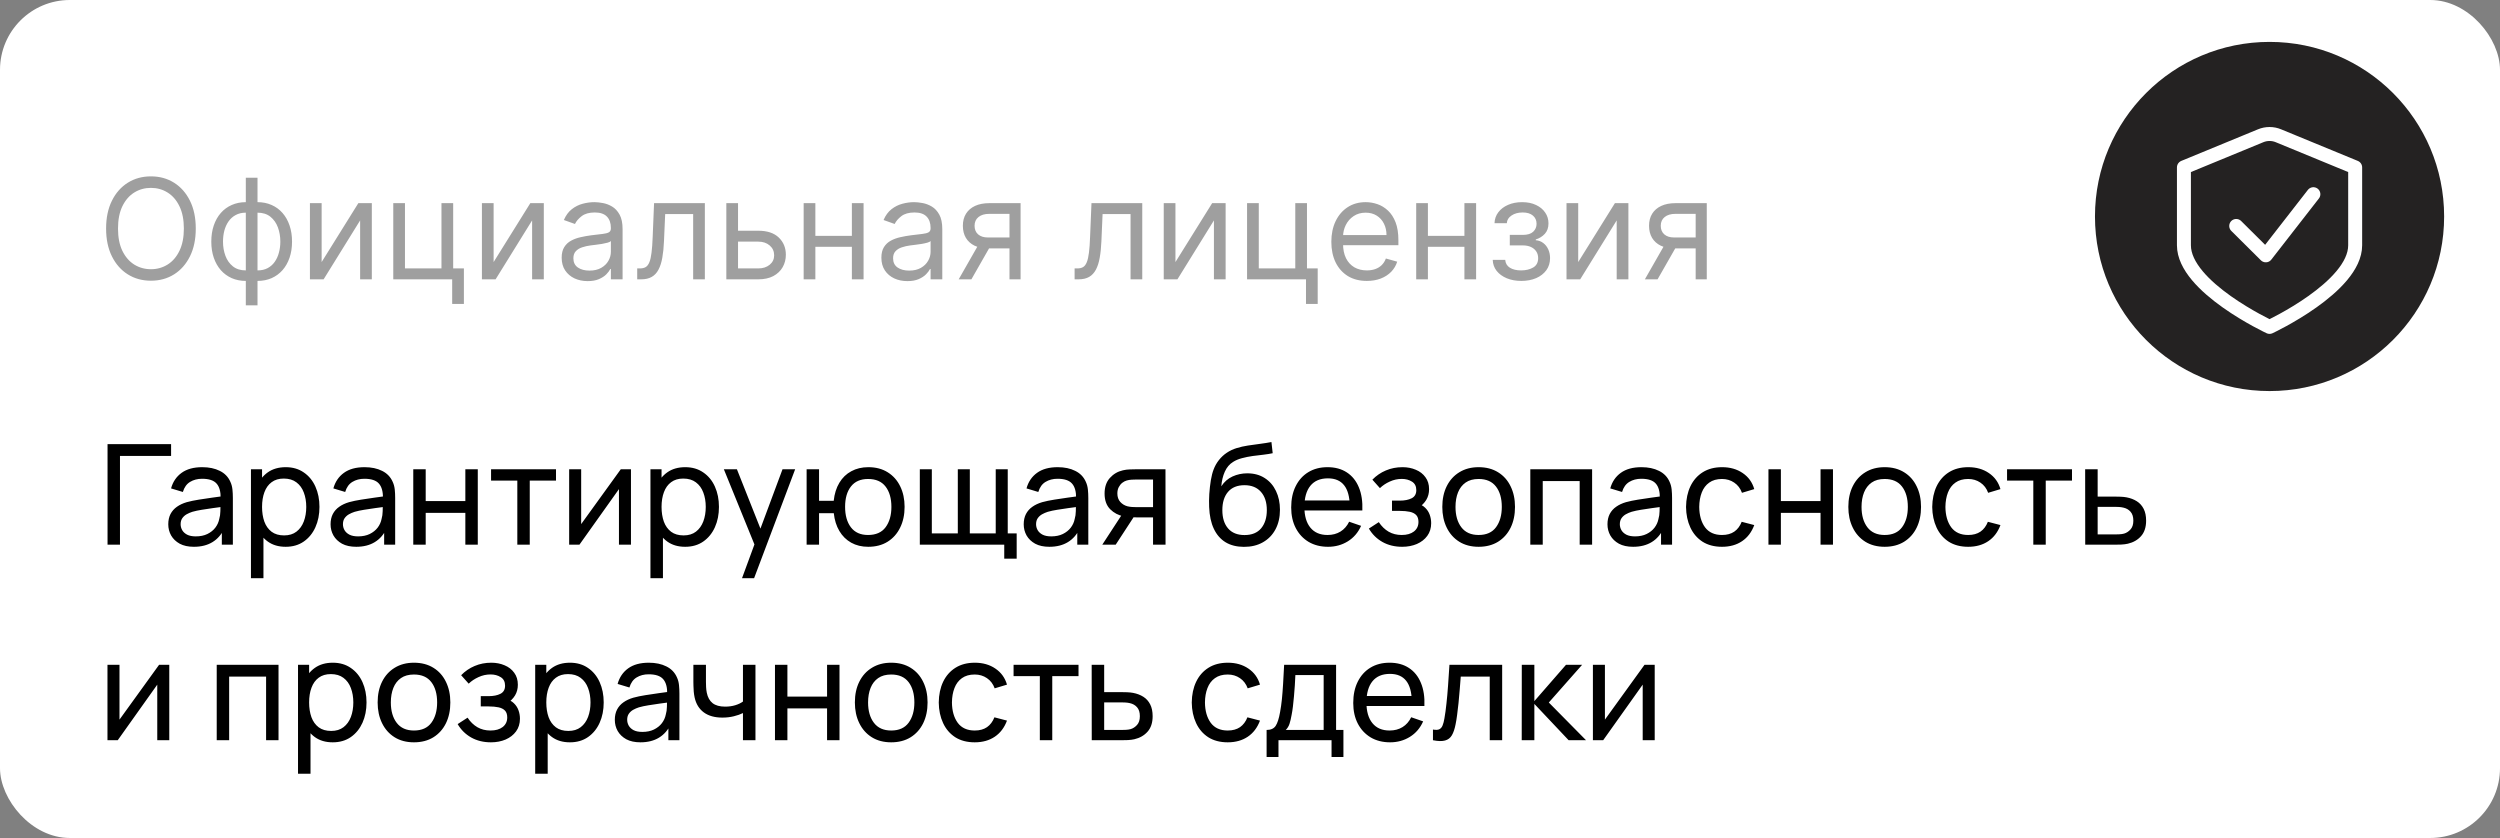
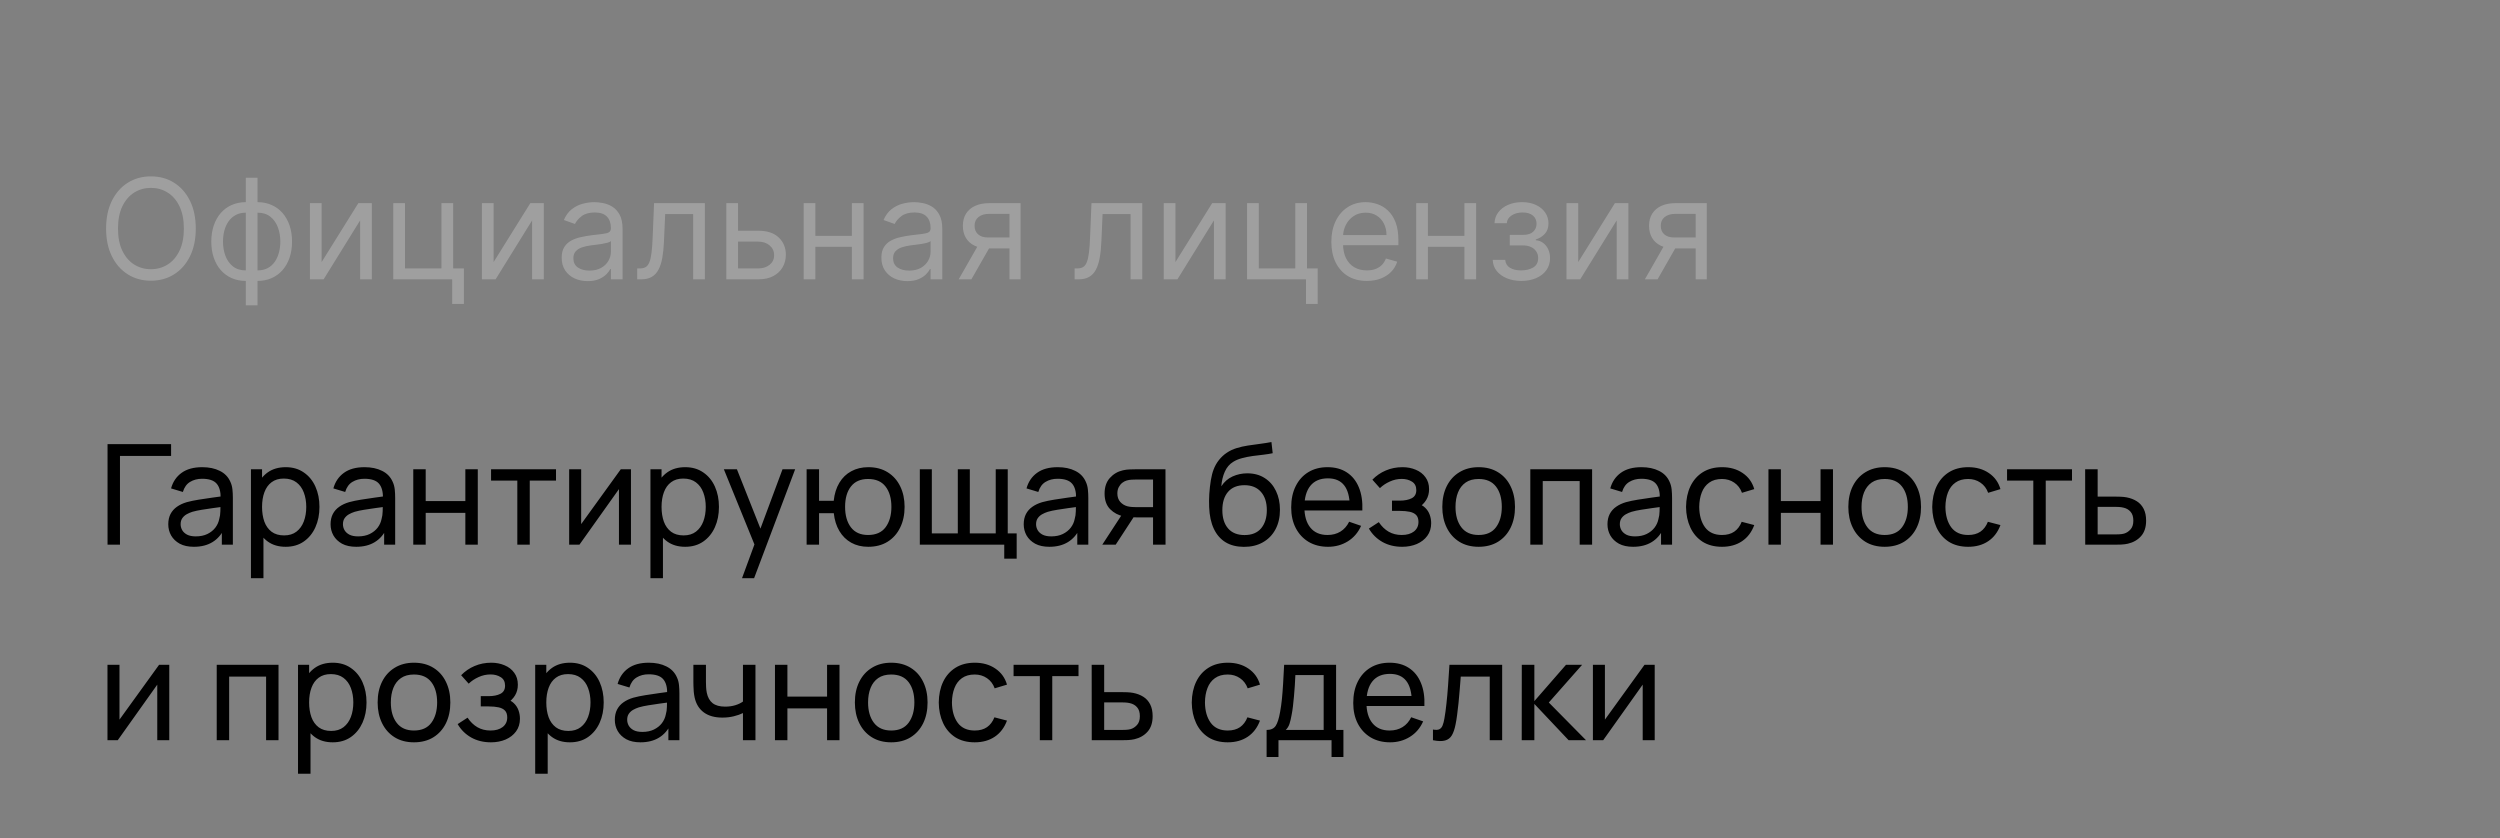
<svg xmlns="http://www.w3.org/2000/svg" width="179" height="60" viewBox="0 0 179 60" fill="none">
  <rect x="0" y="0" width="179" height="60" fill="#808080" stroke="none" />
-   <rect width="179" height="60" rx="5" fill="white" />
  <path d="M14.017 16.364C14.017 17.131 13.879 17.794 13.602 18.352C13.325 18.911 12.945 19.342 12.462 19.645C11.979 19.948 11.427 20.099 10.807 20.099C10.187 20.099 9.635 19.948 9.152 19.645C8.669 19.342 8.289 18.911 8.012 18.352C7.735 17.794 7.597 17.131 7.597 16.364C7.597 15.597 7.735 14.934 8.012 14.375C8.289 13.816 8.669 13.385 9.152 13.082C9.635 12.779 10.187 12.628 10.807 12.628C11.427 12.628 11.979 12.779 12.462 13.082C12.945 13.385 13.325 13.816 13.602 14.375C13.879 14.934 14.017 15.597 14.017 16.364ZM13.165 16.364C13.165 15.734 13.059 15.202 12.849 14.769C12.64 14.336 12.357 14.008 12 13.786C11.645 13.563 11.247 13.452 10.807 13.452C10.367 13.452 9.968 13.563 9.61 13.786C9.255 14.008 8.972 14.336 8.761 14.769C8.553 15.202 8.449 15.734 8.449 16.364C8.449 16.993 8.553 17.525 8.761 17.958C8.972 18.391 9.255 18.719 9.61 18.942C9.968 19.164 10.367 19.276 10.807 19.276C11.247 19.276 11.645 19.164 12 18.942C12.357 18.719 12.64 18.391 12.849 17.958C13.059 17.525 13.165 16.993 13.165 16.364ZM17.6 21.861V12.727H18.438V21.861H17.6ZM17.6 20.114C17.231 20.114 16.895 20.047 16.592 19.915C16.289 19.78 16.028 19.589 15.81 19.343C15.593 19.095 15.425 18.797 15.306 18.452C15.188 18.106 15.129 17.723 15.129 17.301C15.129 16.875 15.188 16.489 15.306 16.143C15.425 15.796 15.593 15.497 15.81 15.249C16.028 15 16.289 14.809 16.592 14.677C16.895 14.542 17.231 14.474 17.6 14.474H17.856V20.114H17.6ZM17.6 19.361H17.742V15.227H17.6C17.321 15.227 17.078 15.284 16.872 15.398C16.666 15.509 16.496 15.662 16.361 15.856C16.228 16.048 16.129 16.268 16.062 16.516C15.999 16.765 15.967 17.026 15.967 17.301C15.967 17.666 16.025 18.004 16.141 18.317C16.257 18.629 16.435 18.881 16.677 19.073C16.918 19.265 17.226 19.361 17.6 19.361ZM18.438 20.114H18.183V14.474H18.438C18.808 14.474 19.144 14.542 19.447 14.677C19.75 14.809 20.01 15 20.228 15.249C20.446 15.497 20.614 15.796 20.732 16.143C20.851 16.489 20.91 16.875 20.91 17.301C20.91 17.723 20.851 18.106 20.732 18.452C20.614 18.797 20.446 19.095 20.228 19.343C20.01 19.589 19.75 19.78 19.447 19.915C19.144 20.047 18.808 20.114 18.438 20.114ZM18.438 19.361C18.72 19.361 18.963 19.306 19.166 19.197C19.372 19.086 19.541 18.935 19.674 18.743C19.809 18.549 19.908 18.329 19.972 18.082C20.039 17.834 20.072 17.573 20.072 17.301C20.072 16.937 20.014 16.597 19.898 16.282C19.782 15.967 19.603 15.713 19.361 15.518C19.12 15.324 18.812 15.227 18.438 15.227H18.296V19.361H18.438ZM23.029 18.764L25.657 14.546H26.623V20H25.785V15.781L23.171 20H22.191V14.546H23.029V18.764ZM32.447 14.546V19.219H33.215V21.761H32.376V20H28.158V14.546H28.996V19.219H31.609V14.546H32.447ZM35.343 18.764L37.971 14.546H38.937V20H38.099V15.781L35.485 20H34.505V14.546H35.343V18.764ZM42.077 20.128C41.732 20.128 41.418 20.063 41.136 19.933C40.855 19.8 40.631 19.609 40.465 19.361C40.299 19.11 40.216 18.807 40.216 18.452C40.216 18.139 40.278 17.886 40.401 17.692C40.524 17.495 40.689 17.341 40.895 17.23C41.101 17.119 41.328 17.036 41.577 16.982C41.828 16.925 42.08 16.88 42.333 16.847C42.664 16.804 42.933 16.772 43.139 16.751C43.347 16.727 43.499 16.688 43.594 16.634C43.691 16.579 43.739 16.484 43.739 16.349V16.321C43.739 15.971 43.643 15.698 43.452 15.504C43.262 15.31 42.974 15.213 42.589 15.213C42.188 15.213 41.875 15.301 41.648 15.476C41.42 15.651 41.261 15.838 41.168 16.037L40.373 15.753C40.515 15.421 40.704 15.163 40.941 14.979C41.18 14.792 41.44 14.662 41.722 14.588C42.006 14.512 42.286 14.474 42.56 14.474C42.735 14.474 42.937 14.496 43.164 14.538C43.394 14.579 43.615 14.663 43.828 14.79C44.043 14.918 44.222 15.111 44.364 15.369C44.506 15.627 44.577 15.973 44.577 16.406V20H43.739V19.261H43.697C43.64 19.38 43.545 19.506 43.413 19.641C43.28 19.776 43.103 19.891 42.883 19.986C42.663 20.081 42.395 20.128 42.077 20.128ZM42.205 19.375C42.536 19.375 42.816 19.31 43.043 19.18C43.273 19.049 43.446 18.881 43.562 18.675C43.68 18.47 43.739 18.253 43.739 18.026V17.259C43.704 17.301 43.626 17.34 43.505 17.376C43.386 17.409 43.249 17.438 43.093 17.465C42.939 17.488 42.789 17.509 42.642 17.528C42.498 17.545 42.38 17.559 42.29 17.571C42.072 17.599 41.869 17.646 41.679 17.709C41.492 17.771 41.341 17.865 41.225 17.99C41.111 18.113 41.054 18.281 41.054 18.494C41.054 18.785 41.162 19.006 41.378 19.155C41.596 19.302 41.871 19.375 42.205 19.375ZM45.624 20V19.219H45.823C45.986 19.219 46.122 19.187 46.231 19.123C46.34 19.057 46.428 18.942 46.494 18.778C46.563 18.613 46.615 18.383 46.65 18.09C46.688 17.794 46.715 17.417 46.732 16.96L46.831 14.546H50.468V20H49.63V15.327H47.627L47.541 17.273C47.523 17.72 47.482 18.114 47.421 18.455C47.362 18.794 47.27 19.078 47.147 19.308C47.027 19.537 46.866 19.71 46.664 19.826C46.463 19.942 46.211 20 45.908 20H45.624ZM52.73 16.52H54.292C54.931 16.52 55.42 16.682 55.759 17.006C56.097 17.331 56.267 17.741 56.267 18.239C56.267 18.565 56.191 18.863 56.039 19.13C55.888 19.395 55.665 19.607 55.372 19.766C55.078 19.922 54.718 20 54.292 20H52.005V14.546H52.843V19.219H54.292C54.624 19.219 54.896 19.131 55.109 18.956C55.322 18.781 55.429 18.556 55.429 18.281C55.429 17.992 55.322 17.757 55.109 17.575C54.896 17.392 54.624 17.301 54.292 17.301H52.73V16.52ZM61.193 16.889V17.671H58.182V16.889H61.193ZM58.38 14.546V20H57.542V14.546H58.38ZM61.832 14.546V20H60.994V14.546H61.832ZM64.968 20.128C64.622 20.128 64.308 20.063 64.027 19.933C63.745 19.8 63.521 19.609 63.356 19.361C63.19 19.11 63.107 18.807 63.107 18.452C63.107 18.139 63.169 17.886 63.292 17.692C63.415 17.495 63.579 17.341 63.785 17.23C63.991 17.119 64.219 17.036 64.467 16.982C64.718 16.925 64.97 16.88 65.224 16.847C65.555 16.804 65.824 16.772 66.03 16.751C66.238 16.727 66.389 16.688 66.484 16.634C66.581 16.579 66.63 16.484 66.63 16.349V16.321C66.63 15.971 66.534 15.698 66.342 15.504C66.153 15.31 65.865 15.213 65.479 15.213C65.079 15.213 64.765 15.301 64.538 15.476C64.311 15.651 64.151 15.838 64.059 16.037L63.263 15.753C63.405 15.421 63.595 15.163 63.831 14.979C64.071 14.792 64.331 14.662 64.613 14.588C64.897 14.512 65.176 14.474 65.451 14.474C65.626 14.474 65.827 14.496 66.055 14.538C66.284 14.579 66.505 14.663 66.719 14.79C66.934 14.918 67.113 15.111 67.255 15.369C67.397 15.627 67.468 15.973 67.468 16.406V20H66.63V19.261H66.587C66.53 19.38 66.436 19.506 66.303 19.641C66.171 19.776 65.994 19.891 65.774 19.986C65.554 20.081 65.285 20.128 64.968 20.128ZM65.096 19.375C65.427 19.375 65.707 19.31 65.934 19.18C66.163 19.049 66.336 18.881 66.452 18.675C66.571 18.47 66.63 18.253 66.63 18.026V17.259C66.594 17.301 66.516 17.34 66.395 17.376C66.277 17.409 66.14 17.438 65.984 17.465C65.83 17.488 65.679 17.509 65.532 17.528C65.388 17.545 65.271 17.559 65.181 17.571C64.963 17.599 64.76 17.646 64.57 17.709C64.383 17.771 64.232 17.865 64.116 17.99C64.002 18.113 63.945 18.281 63.945 18.494C63.945 18.785 64.053 19.006 64.268 19.155C64.486 19.302 64.762 19.375 65.096 19.375ZM72.279 20V15.312H70.83C70.503 15.312 70.246 15.388 70.059 15.54C69.872 15.691 69.779 15.9 69.779 16.165C69.779 16.425 69.863 16.63 70.031 16.779C70.201 16.928 70.434 17.003 70.731 17.003H72.492V17.784H70.731C70.361 17.784 70.043 17.719 69.775 17.589C69.508 17.459 69.302 17.273 69.157 17.031C69.013 16.787 68.941 16.499 68.941 16.165C68.941 15.829 69.016 15.54 69.168 15.298C69.32 15.057 69.536 14.871 69.818 14.741C70.102 14.611 70.439 14.546 70.83 14.546H73.074V20H72.279ZM68.642 20L70.191 17.287H71.1L69.552 20H68.642ZM76.942 20V19.219H77.141C77.305 19.219 77.441 19.187 77.549 19.123C77.658 19.057 77.746 18.942 77.812 18.778C77.881 18.613 77.933 18.383 77.969 18.09C78.007 17.794 78.034 17.417 78.05 16.96L78.15 14.546H81.786V20H80.948V15.327H78.945L78.86 17.273C78.841 17.72 78.801 18.114 78.739 18.455C78.68 18.794 78.589 19.078 78.466 19.308C78.345 19.537 78.184 19.71 77.983 19.826C77.781 19.942 77.529 20 77.226 20H76.942ZM84.162 18.764L86.79 14.546H87.755V20H86.917V15.781L84.304 20H83.324V14.546H84.162V18.764ZM93.58 14.546V19.219H94.347V21.761H93.509V20H89.29V14.546H90.129V19.219H92.742V14.546H93.58ZM97.867 20.114C97.341 20.114 96.888 19.998 96.506 19.766C96.128 19.531 95.835 19.204 95.629 18.785C95.426 18.364 95.324 17.874 95.324 17.315C95.324 16.757 95.426 16.264 95.629 15.838C95.835 15.41 96.122 15.076 96.489 14.837C96.858 14.595 97.289 14.474 97.781 14.474C98.065 14.474 98.346 14.522 98.623 14.617C98.9 14.711 99.152 14.865 99.379 15.078C99.606 15.289 99.788 15.568 99.923 15.916C100.058 16.264 100.125 16.693 100.125 17.202V17.557H95.921V16.832H99.273C99.273 16.525 99.211 16.25 99.088 16.009C98.967 15.767 98.794 15.576 98.57 15.437C98.347 15.297 98.084 15.227 97.781 15.227C97.447 15.227 97.159 15.31 96.915 15.476C96.673 15.639 96.487 15.852 96.357 16.115C96.227 16.378 96.162 16.66 96.162 16.96V17.443C96.162 17.855 96.233 18.204 96.375 18.491C96.519 18.775 96.719 18.991 96.975 19.141C97.231 19.287 97.528 19.361 97.867 19.361C98.087 19.361 98.285 19.33 98.463 19.268C98.643 19.204 98.798 19.11 98.928 18.984C99.058 18.857 99.159 18.698 99.23 18.509L100.04 18.736C99.954 19.01 99.811 19.252 99.61 19.46C99.409 19.666 99.16 19.827 98.864 19.943C98.568 20.057 98.236 20.114 97.867 20.114ZM105.05 16.889V17.671H102.039V16.889H105.05ZM102.238 14.546V20H101.4V14.546H102.238ZM105.69 14.546V20H104.852V14.546H105.69ZM106.879 18.608H107.774C107.793 18.854 107.904 19.041 108.108 19.169C108.314 19.297 108.581 19.361 108.911 19.361C109.247 19.361 109.534 19.292 109.773 19.155C110.013 19.015 110.132 18.79 110.132 18.48C110.132 18.298 110.087 18.139 109.997 18.004C109.907 17.867 109.781 17.76 109.617 17.685C109.454 17.609 109.261 17.571 109.038 17.571H108.101V16.818H109.038C109.372 16.818 109.618 16.742 109.777 16.591C109.938 16.439 110.018 16.25 110.018 16.023C110.018 15.779 109.932 15.584 109.759 15.437C109.586 15.288 109.341 15.213 109.024 15.213C108.705 15.213 108.438 15.285 108.225 15.43C108.012 15.572 107.9 15.755 107.888 15.98H107.007C107.017 15.687 107.107 15.427 107.277 15.202C107.447 14.975 107.679 14.798 107.973 14.67C108.267 14.54 108.603 14.474 108.982 14.474C109.365 14.474 109.698 14.542 109.979 14.677C110.263 14.809 110.482 14.991 110.636 15.22C110.793 15.447 110.871 15.706 110.871 15.994C110.871 16.302 110.784 16.551 110.612 16.74C110.439 16.93 110.222 17.064 109.962 17.145V17.202C110.168 17.216 110.346 17.282 110.498 17.401C110.652 17.517 110.771 17.669 110.857 17.859C110.942 18.046 110.984 18.253 110.984 18.48C110.984 18.812 110.896 19.1 110.718 19.347C110.54 19.59 110.297 19.78 109.987 19.915C109.676 20.047 109.322 20.114 108.925 20.114C108.539 20.114 108.193 20.051 107.888 19.925C107.582 19.798 107.34 19.621 107.16 19.396C106.982 19.169 106.889 18.906 106.879 18.608ZM113 18.764L115.627 14.546H116.593V20H115.755V15.781L113.142 20H112.162V14.546H113V18.764ZM121.41 20V15.312H119.961C119.634 15.312 119.377 15.388 119.19 15.54C119.003 15.691 118.91 15.9 118.91 16.165C118.91 16.425 118.994 16.63 119.162 16.779C119.332 16.928 119.565 17.003 119.861 17.003H121.623V17.784H119.861C119.492 17.784 119.174 17.719 118.906 17.589C118.639 17.459 118.433 17.273 118.288 17.031C118.144 16.787 118.072 16.499 118.072 16.165C118.072 15.829 118.147 15.54 118.299 15.298C118.45 15.057 118.667 14.871 118.949 14.741C119.233 14.611 119.57 14.546 119.961 14.546H122.205V20H121.41ZM117.773 20L119.322 17.287H120.231L118.682 20H117.773Z" fill="#9F9F9F" />
  <path d="M7.7 39V31.8H12.25V32.645H8.59V39H7.7ZM13.883 39.15C13.48 39.15 13.142 39.077 12.868 38.93C12.598 38.78 12.393 38.583 12.253 38.34C12.117 38.097 12.048 37.83 12.048 37.54C12.048 37.257 12.102 37.012 12.208 36.805C12.318 36.595 12.472 36.422 12.668 36.285C12.865 36.145 13.1 36.035 13.373 35.955C13.63 35.885 13.917 35.825 14.233 35.775C14.553 35.722 14.877 35.673 15.203 35.63C15.53 35.587 15.835 35.545 16.118 35.505L15.798 35.69C15.808 35.21 15.712 34.855 15.508 34.625C15.308 34.395 14.962 34.28 14.468 34.28C14.142 34.28 13.855 34.355 13.608 34.505C13.365 34.652 13.193 34.892 13.093 35.225L12.248 34.97C12.378 34.497 12.63 34.125 13.003 33.855C13.377 33.585 13.868 33.45 14.478 33.45C14.968 33.45 15.388 33.538 15.738 33.715C16.092 33.888 16.345 34.152 16.498 34.505C16.575 34.672 16.623 34.853 16.643 35.05C16.663 35.243 16.673 35.447 16.673 35.66V39H15.883V37.705L16.068 37.825C15.865 38.262 15.58 38.592 15.213 38.815C14.85 39.038 14.407 39.15 13.883 39.15ZM14.018 38.405C14.338 38.405 14.615 38.348 14.848 38.235C15.085 38.118 15.275 37.967 15.418 37.78C15.562 37.59 15.655 37.383 15.698 37.16C15.748 36.993 15.775 36.808 15.778 36.605C15.785 36.398 15.788 36.24 15.788 36.13L16.098 36.265C15.808 36.305 15.523 36.343 15.243 36.38C14.963 36.417 14.698 36.457 14.448 36.5C14.198 36.54 13.973 36.588 13.773 36.645C13.627 36.692 13.488 36.752 13.358 36.825C13.232 36.898 13.128 36.993 13.048 37.11C12.972 37.223 12.933 37.365 12.933 37.535C12.933 37.682 12.97 37.822 13.043 37.955C13.12 38.088 13.237 38.197 13.393 38.28C13.553 38.363 13.762 38.405 14.018 38.405ZM20.453 39.15C19.947 39.15 19.52 39.025 19.173 38.775C18.827 38.522 18.563 38.18 18.383 37.75C18.207 37.317 18.118 36.832 18.118 36.295C18.118 35.752 18.207 35.265 18.383 34.835C18.563 34.405 18.827 34.067 19.173 33.82C19.523 33.573 19.952 33.45 20.458 33.45C20.958 33.45 21.388 33.575 21.748 33.825C22.112 34.072 22.39 34.41 22.583 34.84C22.777 35.27 22.873 35.755 22.873 36.295C22.873 36.835 22.777 37.32 22.583 37.75C22.39 38.18 22.112 38.522 21.748 38.775C21.388 39.025 20.957 39.15 20.453 39.15ZM17.968 41.4V33.6H18.763V37.575H18.863V41.4H17.968ZM20.343 38.335C20.7 38.335 20.995 38.245 21.228 38.065C21.462 37.885 21.637 37.642 21.753 37.335C21.87 37.025 21.928 36.678 21.928 36.295C21.928 35.915 21.87 35.572 21.753 35.265C21.64 34.958 21.463 34.715 21.223 34.535C20.987 34.355 20.685 34.265 20.318 34.265C19.968 34.265 19.678 34.352 19.448 34.525C19.218 34.695 19.047 34.933 18.933 35.24C18.82 35.543 18.763 35.895 18.763 36.295C18.763 36.688 18.818 37.04 18.928 37.35C19.042 37.657 19.215 37.898 19.448 38.075C19.682 38.248 19.98 38.335 20.343 38.335ZM25.505 39.15C25.101 39.15 24.763 39.077 24.489 38.93C24.22 38.78 24.015 38.583 23.875 38.34C23.738 38.097 23.669 37.83 23.669 37.54C23.669 37.257 23.723 37.012 23.829 36.805C23.939 36.595 24.093 36.422 24.29 36.285C24.486 36.145 24.721 36.035 24.994 35.955C25.251 35.885 25.538 35.825 25.855 35.775C26.174 35.722 26.498 35.673 26.825 35.63C27.151 35.587 27.456 35.545 27.739 35.505L27.419 35.69C27.43 35.21 27.333 34.855 27.13 34.625C26.93 34.395 26.583 34.28 26.09 34.28C25.763 34.28 25.476 34.355 25.23 34.505C24.986 34.652 24.814 34.892 24.715 35.225L23.869 34.97C24 34.497 24.251 34.125 24.625 33.855C24.998 33.585 25.489 33.45 26.099 33.45C26.59 33.45 27.009 33.538 27.36 33.715C27.713 33.888 27.966 34.152 28.119 34.505C28.196 34.672 28.244 34.853 28.265 35.05C28.285 35.243 28.294 35.447 28.294 35.66V39H27.505V37.705L27.689 37.825C27.486 38.262 27.201 38.592 26.834 38.815C26.471 39.038 26.028 39.15 25.505 39.15ZM25.64 38.405C25.959 38.405 26.236 38.348 26.47 38.235C26.706 38.118 26.896 37.967 27.04 37.78C27.183 37.59 27.276 37.383 27.32 37.16C27.369 36.993 27.396 36.808 27.399 36.605C27.406 36.398 27.41 36.24 27.41 36.13L27.72 36.265C27.43 36.305 27.145 36.343 26.864 36.38C26.584 36.417 26.32 36.457 26.07 36.5C25.82 36.54 25.595 36.588 25.395 36.645C25.248 36.692 25.11 36.752 24.98 36.825C24.853 36.898 24.75 36.993 24.669 37.11C24.593 37.223 24.555 37.365 24.555 37.535C24.555 37.682 24.591 37.822 24.665 37.955C24.741 38.088 24.858 38.197 25.015 38.28C25.174 38.363 25.383 38.405 25.64 38.405ZM29.59 39V33.6H30.48V35.875H33.319V33.6H34.209V39H33.319V36.72H30.48V39H29.59ZM37.04 39V34.41H35.16V33.6H39.81V34.41H37.93V39H37.04ZM45.177 33.6V39H44.317V35.02L41.487 39H40.752V33.6H41.612V37.525L44.447 33.6H45.177ZM49.057 39.15C48.55 39.15 48.124 39.025 47.777 38.775C47.43 38.522 47.167 38.18 46.987 37.75C46.81 37.317 46.722 36.832 46.722 36.295C46.722 35.752 46.81 35.265 46.987 34.835C47.167 34.405 47.43 34.067 47.777 33.82C48.127 33.573 48.555 33.45 49.062 33.45C49.562 33.45 49.992 33.575 50.352 33.825C50.715 34.072 50.994 34.41 51.187 34.84C51.38 35.27 51.477 35.755 51.477 36.295C51.477 36.835 51.38 37.32 51.187 37.75C50.994 38.18 50.715 38.522 50.352 38.775C49.992 39.025 49.56 39.15 49.057 39.15ZM46.572 41.4V33.6H47.367V37.575H47.467V41.4H46.572ZM48.947 38.335C49.304 38.335 49.599 38.245 49.832 38.065C50.065 37.885 50.24 37.642 50.357 37.335C50.474 37.025 50.532 36.678 50.532 36.295C50.532 35.915 50.474 35.572 50.357 35.265C50.244 34.958 50.067 34.715 49.827 34.535C49.59 34.355 49.289 34.265 48.922 34.265C48.572 34.265 48.282 34.352 48.052 34.525C47.822 34.695 47.65 34.933 47.537 35.24C47.424 35.543 47.367 35.895 47.367 36.295C47.367 36.688 47.422 37.04 47.532 37.35C47.645 37.657 47.819 37.898 48.052 38.075C48.285 38.248 48.584 38.335 48.947 38.335ZM53.128 41.4L54.173 38.56L54.188 39.4L51.828 33.6H52.763L54.613 38.265H54.293L56.028 33.6H56.933L53.993 41.4H53.128ZM62.164 39.15C61.704 39.15 61.297 39.052 60.944 38.855C60.594 38.658 60.312 38.38 60.099 38.02C59.885 37.66 59.752 37.235 59.699 36.745H58.644V39H57.754V33.6H58.644V35.855H59.694C59.747 35.355 59.882 34.925 60.099 34.565C60.315 34.205 60.6 33.93 60.954 33.74C61.307 33.547 61.714 33.45 62.174 33.45C62.71 33.45 63.172 33.572 63.559 33.815C63.949 34.058 64.247 34.393 64.454 34.82C64.664 35.247 64.769 35.737 64.769 36.29C64.769 36.853 64.662 37.35 64.449 37.78C64.239 38.21 63.939 38.547 63.549 38.79C63.162 39.03 62.7 39.15 62.164 39.15ZM62.149 38.305C62.715 38.305 63.135 38.12 63.409 37.75C63.685 37.377 63.824 36.892 63.824 36.295C63.824 35.682 63.684 35.195 63.404 34.835C63.127 34.475 62.71 34.295 62.154 34.295C61.617 34.295 61.209 34.473 60.929 34.83C60.649 35.187 60.509 35.673 60.509 36.29C60.509 36.9 60.647 37.388 60.924 37.755C61.204 38.122 61.612 38.305 62.149 38.305ZM71.904 40V39H65.859V33.6H66.719V38.19H68.579V33.6H69.439V38.19H71.294V33.6H72.154V38.19H72.794V40H71.904ZM75.133 39.15C74.73 39.15 74.392 39.077 74.118 38.93C73.848 38.78 73.643 38.583 73.503 38.34C73.367 38.097 73.298 37.83 73.298 37.54C73.298 37.257 73.352 37.012 73.458 36.805C73.568 36.595 73.722 36.422 73.918 36.285C74.115 36.145 74.35 36.035 74.623 35.955C74.88 35.885 75.167 35.825 75.483 35.775C75.803 35.722 76.127 35.673 76.453 35.63C76.78 35.587 77.085 35.545 77.368 35.505L77.048 35.69C77.058 35.21 76.962 34.855 76.758 34.625C76.558 34.395 76.212 34.28 75.718 34.28C75.392 34.28 75.105 34.355 74.858 34.505C74.615 34.652 74.443 34.892 74.343 35.225L73.498 34.97C73.628 34.497 73.88 34.125 74.253 33.855C74.627 33.585 75.118 33.45 75.728 33.45C76.218 33.45 76.638 33.538 76.988 33.715C77.342 33.888 77.595 34.152 77.748 34.505C77.825 34.672 77.873 34.853 77.893 35.05C77.913 35.243 77.923 35.447 77.923 35.66V39H77.133V37.705L77.318 37.825C77.115 38.262 76.83 38.592 76.463 38.815C76.1 39.038 75.657 39.15 75.133 39.15ZM75.268 38.405C75.588 38.405 75.865 38.348 76.098 38.235C76.335 38.118 76.525 37.967 76.668 37.78C76.812 37.59 76.905 37.383 76.948 37.16C76.998 36.993 77.025 36.808 77.028 36.605C77.035 36.398 77.038 36.24 77.038 36.13L77.348 36.265C77.058 36.305 76.773 36.343 76.493 36.38C76.213 36.417 75.948 36.457 75.698 36.5C75.448 36.54 75.223 36.588 75.023 36.645C74.877 36.692 74.738 36.752 74.608 36.825C74.482 36.898 74.378 36.993 74.298 37.11C74.222 37.223 74.183 37.365 74.183 37.535C74.183 37.682 74.22 37.822 74.293 37.955C74.37 38.088 74.487 38.197 74.643 38.28C74.803 38.363 75.012 38.405 75.268 38.405ZM82.558 39V37.045H81.393C81.257 37.045 81.105 37.04 80.938 37.03C80.775 37.017 80.622 36.998 80.478 36.975C80.088 36.902 79.758 36.73 79.488 36.46C79.222 36.19 79.088 35.817 79.088 35.34C79.088 34.877 79.213 34.505 79.463 34.225C79.717 33.942 80.028 33.758 80.398 33.675C80.565 33.635 80.733 33.613 80.903 33.61C81.077 33.603 81.223 33.6 81.343 33.6H83.448L83.453 39H82.558ZM78.923 39L80.358 36.8H81.318L79.883 39H78.923ZM81.328 36.31H82.558V34.335H81.328C81.252 34.335 81.15 34.338 81.023 34.345C80.9 34.352 80.782 34.372 80.668 34.405C80.562 34.435 80.457 34.49 80.353 34.57C80.253 34.65 80.17 34.753 80.103 34.88C80.037 35.007 80.003 35.157 80.003 35.33C80.003 35.58 80.073 35.783 80.213 35.94C80.353 36.093 80.523 36.197 80.723 36.25C80.833 36.277 80.942 36.293 81.048 36.3C81.158 36.307 81.252 36.31 81.328 36.31ZM89.055 39.155C88.545 39.152 88.11 39.042 87.75 38.825C87.39 38.605 87.11 38.283 86.91 37.86C86.71 37.437 86.599 36.918 86.575 36.305C86.562 36.022 86.565 35.71 86.585 35.37C86.609 35.03 86.645 34.703 86.695 34.39C86.749 34.077 86.815 33.818 86.895 33.615C86.985 33.372 87.112 33.147 87.275 32.94C87.442 32.73 87.629 32.557 87.835 32.42C88.045 32.277 88.28 32.165 88.54 32.085C88.8 32.005 89.072 31.943 89.355 31.9C89.642 31.853 89.928 31.813 90.215 31.78C90.502 31.743 90.775 31.7 91.035 31.65L91.125 32.45C90.942 32.49 90.725 32.525 90.475 32.555C90.225 32.582 89.965 32.613 89.695 32.65C89.428 32.687 89.172 32.738 88.925 32.805C88.682 32.868 88.472 32.957 88.295 33.07C88.035 33.227 87.835 33.462 87.695 33.775C87.558 34.085 87.475 34.433 87.445 34.82C87.652 34.5 87.92 34.265 88.25 34.115C88.58 33.965 88.932 33.89 89.305 33.89C89.788 33.89 90.205 34.003 90.555 34.23C90.905 34.453 91.174 34.762 91.36 35.155C91.55 35.548 91.645 35.997 91.645 36.5C91.645 37.033 91.538 37.5 91.325 37.9C91.112 38.3 90.81 38.61 90.42 38.83C90.034 39.05 89.579 39.158 89.055 39.155ZM89.11 38.31C89.633 38.31 90.03 38.148 90.3 37.825C90.57 37.498 90.705 37.065 90.705 36.525C90.705 35.972 90.565 35.537 90.285 35.22C90.005 34.9 89.612 34.74 89.105 34.74C88.592 34.74 88.198 34.9 87.925 35.22C87.655 35.537 87.52 35.972 87.52 36.525C87.52 37.082 87.657 37.518 87.93 37.835C88.204 38.152 88.597 38.31 89.11 38.31ZM95.089 39.15C94.559 39.15 94.096 39.033 93.699 38.8C93.305 38.563 92.999 38.235 92.779 37.815C92.559 37.392 92.449 36.898 92.449 36.335C92.449 35.745 92.557 35.235 92.774 34.805C92.99 34.372 93.292 34.038 93.679 33.805C94.069 33.568 94.525 33.45 95.049 33.45C95.592 33.45 96.054 33.575 96.434 33.825C96.817 34.075 97.104 34.432 97.294 34.895C97.487 35.358 97.57 35.91 97.544 36.55H96.644V36.23C96.634 35.567 96.499 35.072 96.239 34.745C95.979 34.415 95.592 34.25 95.079 34.25C94.529 34.25 94.111 34.427 93.824 34.78C93.537 35.133 93.394 35.64 93.394 36.3C93.394 36.937 93.537 37.43 93.824 37.78C94.111 38.13 94.519 38.305 95.049 38.305C95.406 38.305 95.716 38.223 95.979 38.06C96.242 37.897 96.449 37.662 96.599 37.355L97.454 37.65C97.244 38.127 96.927 38.497 96.504 38.76C96.084 39.02 95.612 39.15 95.089 39.15ZM93.094 36.55V35.835H97.084V36.55H93.094ZM100.397 39.15C99.863 39.15 99.392 39.035 98.982 38.805C98.572 38.572 98.248 38.252 98.012 37.845L98.722 37.385C98.918 37.682 99.153 37.91 99.427 38.07C99.7 38.227 100.012 38.305 100.362 38.305C100.728 38.305 101.02 38.222 101.237 38.055C101.453 37.885 101.562 37.657 101.562 37.37C101.562 37.157 101.508 36.993 101.402 36.88C101.295 36.767 101.142 36.688 100.942 36.645C100.742 36.602 100.503 36.58 100.227 36.58H99.667V35.845H100.222C100.572 35.845 100.857 35.788 101.077 35.675C101.297 35.562 101.407 35.368 101.407 35.095C101.407 34.815 101.303 34.612 101.097 34.485C100.893 34.355 100.65 34.29 100.367 34.29C100.067 34.29 99.78 34.353 99.507 34.48C99.233 34.603 98.998 34.76 98.802 34.95L98.262 34.345C98.542 34.058 98.863 33.838 99.227 33.685C99.593 33.528 99.992 33.45 100.422 33.45C100.768 33.45 101.085 33.512 101.372 33.635C101.662 33.755 101.892 33.933 102.062 34.17C102.235 34.403 102.322 34.688 102.322 35.025C102.322 35.312 102.255 35.567 102.122 35.79C101.988 36.013 101.792 36.208 101.532 36.375L101.497 36.06C101.717 36.113 101.898 36.212 102.042 36.355C102.188 36.495 102.297 36.662 102.367 36.855C102.437 37.048 102.472 37.25 102.472 37.46C102.472 37.813 102.378 38.117 102.192 38.37C102.008 38.62 101.76 38.813 101.447 38.95C101.133 39.083 100.783 39.15 100.397 39.15ZM105.869 39.15C105.332 39.15 104.869 39.028 104.479 38.785C104.092 38.542 103.794 38.205 103.584 37.775C103.374 37.345 103.269 36.852 103.269 36.295C103.269 35.728 103.376 35.232 103.589 34.805C103.802 34.378 104.104 34.047 104.494 33.81C104.884 33.57 105.342 33.45 105.869 33.45C106.409 33.45 106.874 33.572 107.264 33.815C107.654 34.055 107.952 34.39 108.159 34.82C108.369 35.247 108.474 35.738 108.474 36.295C108.474 36.858 108.369 37.355 108.159 37.785C107.949 38.212 107.649 38.547 107.259 38.79C106.869 39.03 106.406 39.15 105.869 39.15ZM105.869 38.305C106.429 38.305 106.846 38.118 107.119 37.745C107.392 37.372 107.529 36.888 107.529 36.295C107.529 35.685 107.391 35.2 107.114 34.84C106.837 34.477 106.422 34.295 105.869 34.295C105.492 34.295 105.182 34.38 104.939 34.55C104.696 34.72 104.514 34.955 104.394 35.255C104.274 35.555 104.214 35.902 104.214 36.295C104.214 36.902 104.354 37.388 104.634 37.755C104.914 38.122 105.326 38.305 105.869 38.305ZM109.57 39V33.6H113.995V39H113.105V34.445H110.46V39H109.57ZM116.93 39.15C116.527 39.15 116.189 39.077 115.915 38.93C115.645 38.78 115.44 38.583 115.3 38.34C115.164 38.097 115.095 37.83 115.095 37.54C115.095 37.257 115.149 37.012 115.255 36.805C115.365 36.595 115.519 36.422 115.715 36.285C115.912 36.145 116.147 36.035 116.42 35.955C116.677 35.885 116.964 35.825 117.28 35.775C117.6 35.722 117.924 35.673 118.25 35.63C118.577 35.587 118.882 35.545 119.165 35.505L118.845 35.69C118.855 35.21 118.759 34.855 118.555 34.625C118.355 34.395 118.009 34.28 117.515 34.28C117.189 34.28 116.902 34.355 116.655 34.505C116.412 34.652 116.24 34.892 116.14 35.225L115.295 34.97C115.425 34.497 115.677 34.125 116.05 33.855C116.424 33.585 116.915 33.45 117.525 33.45C118.015 33.45 118.435 33.538 118.785 33.715C119.139 33.888 119.392 34.152 119.545 34.505C119.622 34.672 119.67 34.853 119.69 35.05C119.71 35.243 119.72 35.447 119.72 35.66V39H118.93V37.705L119.115 37.825C118.912 38.262 118.627 38.592 118.26 38.815C117.897 39.038 117.454 39.15 116.93 39.15ZM117.065 38.405C117.385 38.405 117.662 38.348 117.895 38.235C118.132 38.118 118.322 37.967 118.465 37.78C118.609 37.59 118.702 37.383 118.745 37.16C118.795 36.993 118.822 36.808 118.825 36.605C118.832 36.398 118.835 36.24 118.835 36.13L119.145 36.265C118.855 36.305 118.57 36.343 118.29 36.38C118.01 36.417 117.745 36.457 117.495 36.5C117.245 36.54 117.02 36.588 116.82 36.645C116.674 36.692 116.535 36.752 116.405 36.825C116.279 36.898 116.175 36.993 116.095 37.11C116.019 37.223 115.98 37.365 115.98 37.535C115.98 37.682 116.017 37.822 116.09 37.955C116.167 38.088 116.284 38.197 116.44 38.28C116.6 38.363 116.809 38.405 117.065 38.405ZM123.295 39.15C122.749 39.15 122.284 39.028 121.9 38.785C121.52 38.538 121.23 38.2 121.03 37.77C120.83 37.34 120.727 36.85 120.72 36.3C120.727 35.737 120.832 35.242 121.035 34.815C121.242 34.385 121.537 34.05 121.92 33.81C122.304 33.57 122.765 33.45 123.305 33.45C123.875 33.45 124.365 33.59 124.775 33.87C125.189 34.15 125.465 34.533 125.605 35.02L124.725 35.285C124.612 34.972 124.427 34.728 124.17 34.555C123.917 34.382 123.625 34.295 123.295 34.295C122.925 34.295 122.62 34.382 122.38 34.555C122.14 34.725 121.962 34.962 121.845 35.265C121.729 35.565 121.669 35.91 121.665 36.3C121.672 36.9 121.81 37.385 122.08 37.755C122.354 38.122 122.759 38.305 123.295 38.305C123.649 38.305 123.942 38.225 124.175 38.065C124.409 37.902 124.585 37.667 124.705 37.36L125.605 37.595C125.419 38.098 125.127 38.483 124.73 38.75C124.334 39.017 123.855 39.15 123.295 39.15ZM126.621 39V33.6H127.511V35.875H130.351V33.6H131.241V39H130.351V36.72H127.511V39H126.621ZM134.941 39.15C134.405 39.15 133.941 39.028 133.551 38.785C133.165 38.542 132.866 38.205 132.656 37.775C132.446 37.345 132.341 36.852 132.341 36.295C132.341 35.728 132.448 35.232 132.661 34.805C132.875 34.378 133.176 34.047 133.566 33.81C133.956 33.57 134.415 33.45 134.941 33.45C135.481 33.45 135.946 33.572 136.336 33.815C136.726 34.055 137.025 34.39 137.231 34.82C137.441 35.247 137.546 35.738 137.546 36.295C137.546 36.858 137.441 37.355 137.231 37.785C137.021 38.212 136.721 38.547 136.331 38.79C135.941 39.03 135.478 39.15 134.941 39.15ZM134.941 38.305C135.501 38.305 135.918 38.118 136.191 37.745C136.465 37.372 136.601 36.888 136.601 36.295C136.601 35.685 136.463 35.2 136.186 34.84C135.91 34.477 135.495 34.295 134.941 34.295C134.565 34.295 134.255 34.38 134.011 34.55C133.768 34.72 133.586 34.955 133.466 35.255C133.346 35.555 133.286 35.902 133.286 36.295C133.286 36.902 133.426 37.388 133.706 37.755C133.986 38.122 134.398 38.305 134.941 38.305ZM140.922 39.15C140.376 39.15 139.911 39.028 139.527 38.785C139.147 38.538 138.857 38.2 138.657 37.77C138.457 37.34 138.354 36.85 138.347 36.3C138.354 35.737 138.459 35.242 138.662 34.815C138.869 34.385 139.164 34.05 139.547 33.81C139.931 33.57 140.392 33.45 140.932 33.45C141.502 33.45 141.992 33.59 142.402 33.87C142.816 34.15 143.092 34.533 143.232 35.02L142.352 35.285C142.239 34.972 142.054 34.728 141.797 34.555C141.544 34.382 141.252 34.295 140.922 34.295C140.552 34.295 140.247 34.382 140.007 34.555C139.767 34.725 139.589 34.962 139.472 35.265C139.356 35.565 139.296 35.91 139.292 36.3C139.299 36.9 139.437 37.385 139.707 37.755C139.981 38.122 140.386 38.305 140.922 38.305C141.276 38.305 141.569 38.225 141.802 38.065C142.036 37.902 142.212 37.667 142.332 37.36L143.232 37.595C143.046 38.098 142.754 38.483 142.357 38.75C141.961 39.017 141.482 39.15 140.922 39.15ZM145.585 39V34.41H143.705V33.6H148.355V34.41H146.475V39H145.585ZM149.302 39L149.297 33.6H150.192V35.555H151.357C151.513 35.555 151.673 35.558 151.837 35.565C152 35.572 152.142 35.587 152.262 35.61C152.542 35.663 152.787 35.757 152.997 35.89C153.207 36.023 153.37 36.205 153.487 36.435C153.603 36.662 153.662 36.943 153.662 37.28C153.662 37.747 153.54 38.117 153.297 38.39C153.057 38.66 152.742 38.84 152.352 38.93C152.218 38.96 152.065 38.98 151.892 38.99C151.722 38.997 151.56 39 151.407 39H149.302ZM150.192 38.265H151.422C151.522 38.265 151.633 38.262 151.757 38.255C151.88 38.248 151.99 38.232 152.087 38.205C152.257 38.155 152.408 38.057 152.542 37.91C152.678 37.763 152.747 37.553 152.747 37.28C152.747 37.003 152.68 36.79 152.547 36.64C152.417 36.49 152.245 36.392 152.032 36.345C151.935 36.322 151.833 36.307 151.727 36.3C151.62 36.293 151.518 36.29 151.422 36.29H150.192V38.265ZM12.12 47.6V53H11.26V49.02L8.43 53H7.695V47.6H8.555V51.525L11.39 47.6H12.12ZM15.517 53V47.6H19.942V53H19.052V48.445H16.407V53H15.517ZM23.823 53.15C23.316 53.15 22.889 53.025 22.543 52.775C22.196 52.522 21.933 52.18 21.753 51.75C21.576 51.317 21.488 50.832 21.488 50.295C21.488 49.752 21.576 49.265 21.753 48.835C21.933 48.405 22.196 48.067 22.543 47.82C22.893 47.573 23.321 47.45 23.828 47.45C24.328 47.45 24.758 47.575 25.118 47.825C25.481 48.072 25.759 48.41 25.953 48.84C26.146 49.27 26.243 49.755 26.243 50.295C26.243 50.835 26.146 51.32 25.953 51.75C25.759 52.18 25.481 52.522 25.118 52.775C24.758 53.025 24.326 53.15 23.823 53.15ZM21.338 55.4V47.6H22.133V51.575H22.233V55.4H21.338ZM23.713 52.335C24.069 52.335 24.364 52.245 24.598 52.065C24.831 51.885 25.006 51.642 25.123 51.335C25.239 51.025 25.298 50.678 25.298 50.295C25.298 49.915 25.239 49.572 25.123 49.265C25.009 48.958 24.833 48.715 24.593 48.535C24.356 48.355 24.054 48.265 23.688 48.265C23.338 48.265 23.048 48.352 22.818 48.525C22.588 48.695 22.416 48.933 22.303 49.24C22.189 49.543 22.133 49.895 22.133 50.295C22.133 50.688 22.188 51.04 22.298 51.35C22.411 51.657 22.584 51.898 22.818 52.075C23.051 52.248 23.349 52.335 23.713 52.335ZM29.639 53.15C29.102 53.15 28.639 53.028 28.249 52.785C27.862 52.542 27.564 52.205 27.354 51.775C27.144 51.345 27.039 50.852 27.039 50.295C27.039 49.728 27.145 49.232 27.359 48.805C27.572 48.378 27.874 48.047 28.264 47.81C28.654 47.57 29.112 47.45 29.639 47.45C30.179 47.45 30.644 47.572 31.034 47.815C31.424 48.055 31.722 48.39 31.929 48.82C32.139 49.247 32.244 49.738 32.244 50.295C32.244 50.858 32.139 51.355 31.929 51.785C31.719 52.212 31.419 52.547 31.029 52.79C30.639 53.03 30.175 53.15 29.639 53.15ZM29.639 52.305C30.199 52.305 30.615 52.118 30.889 51.745C31.162 51.372 31.299 50.888 31.299 50.295C31.299 49.685 31.16 49.2 30.884 48.84C30.607 48.477 30.192 48.295 29.639 48.295C29.262 48.295 28.952 48.38 28.709 48.55C28.465 48.72 28.284 48.955 28.164 49.255C28.044 49.555 27.984 49.902 27.984 50.295C27.984 50.902 28.124 51.388 28.404 51.755C28.684 52.122 29.095 52.305 29.639 52.305ZM35.153 53.15C34.619 53.15 34.148 53.035 33.738 52.805C33.328 52.572 33.004 52.252 32.768 51.845L33.478 51.385C33.674 51.682 33.909 51.91 34.183 52.07C34.456 52.227 34.768 52.305 35.118 52.305C35.484 52.305 35.776 52.222 35.993 52.055C36.209 51.885 36.318 51.657 36.318 51.37C36.318 51.157 36.264 50.993 36.158 50.88C36.051 50.767 35.898 50.688 35.698 50.645C35.498 50.602 35.259 50.58 34.983 50.58H34.423V49.845H34.978C35.328 49.845 35.613 49.788 35.833 49.675C36.053 49.562 36.163 49.368 36.163 49.095C36.163 48.815 36.059 48.612 35.853 48.485C35.649 48.355 35.406 48.29 35.123 48.29C34.823 48.29 34.536 48.353 34.263 48.48C33.989 48.603 33.754 48.76 33.558 48.95L33.018 48.345C33.298 48.058 33.619 47.838 33.983 47.685C34.349 47.528 34.748 47.45 35.178 47.45C35.524 47.45 35.841 47.512 36.128 47.635C36.418 47.755 36.648 47.933 36.818 48.17C36.991 48.403 37.078 48.688 37.078 49.025C37.078 49.312 37.011 49.567 36.878 49.79C36.744 50.013 36.548 50.208 36.288 50.375L36.253 50.06C36.473 50.113 36.654 50.212 36.798 50.355C36.944 50.495 37.053 50.662 37.123 50.855C37.193 51.048 37.228 51.25 37.228 51.46C37.228 51.813 37.134 52.117 36.948 52.37C36.764 52.62 36.516 52.813 36.203 52.95C35.889 53.083 35.539 53.15 35.153 53.15ZM40.805 53.15C40.298 53.15 39.872 53.025 39.525 52.775C39.178 52.522 38.915 52.18 38.735 51.75C38.558 51.317 38.47 50.832 38.47 50.295C38.47 49.752 38.558 49.265 38.735 48.835C38.915 48.405 39.178 48.067 39.525 47.82C39.875 47.573 40.303 47.45 40.81 47.45C41.31 47.45 41.74 47.575 42.1 47.825C42.463 48.072 42.742 48.41 42.935 48.84C43.128 49.27 43.225 49.755 43.225 50.295C43.225 50.835 43.128 51.32 42.935 51.75C42.742 52.18 42.463 52.522 42.1 52.775C41.74 53.025 41.308 53.15 40.805 53.15ZM38.32 55.4V47.6H39.115V51.575H39.215V55.4H38.32ZM40.695 52.335C41.052 52.335 41.347 52.245 41.58 52.065C41.813 51.885 41.988 51.642 42.105 51.335C42.222 51.025 42.28 50.678 42.28 50.295C42.28 49.915 42.222 49.572 42.105 49.265C41.992 48.958 41.815 48.715 41.575 48.535C41.338 48.355 41.037 48.265 40.67 48.265C40.32 48.265 40.03 48.352 39.8 48.525C39.57 48.695 39.398 48.933 39.285 49.24C39.172 49.543 39.115 49.895 39.115 50.295C39.115 50.688 39.17 51.04 39.28 51.35C39.393 51.657 39.567 51.898 39.8 52.075C40.033 52.248 40.332 52.335 40.695 52.335ZM45.856 53.15C45.453 53.15 45.114 53.077 44.841 52.93C44.571 52.78 44.366 52.583 44.226 52.34C44.089 52.097 44.021 51.83 44.021 51.54C44.021 51.257 44.074 51.012 44.181 50.805C44.291 50.595 44.444 50.422 44.641 50.285C44.838 50.145 45.073 50.035 45.346 49.955C45.603 49.885 45.889 49.825 46.206 49.775C46.526 49.722 46.849 49.673 47.176 49.63C47.503 49.587 47.808 49.545 48.091 49.505L47.771 49.69C47.781 49.21 47.684 48.855 47.481 48.625C47.281 48.395 46.934 48.28 46.441 48.28C46.114 48.28 45.828 48.355 45.581 48.505C45.338 48.652 45.166 48.892 45.066 49.225L44.221 48.97C44.351 48.497 44.603 48.125 44.976 47.855C45.349 47.585 45.841 47.45 46.451 47.45C46.941 47.45 47.361 47.538 47.711 47.715C48.064 47.888 48.318 48.152 48.471 48.505C48.548 48.672 48.596 48.853 48.616 49.05C48.636 49.243 48.646 49.447 48.646 49.66V53H47.856V51.705L48.041 51.825C47.838 52.262 47.553 52.592 47.186 52.815C46.823 53.038 46.379 53.15 45.856 53.15ZM45.991 52.405C46.311 52.405 46.588 52.348 46.821 52.235C47.058 52.118 47.248 51.967 47.391 51.78C47.534 51.59 47.628 51.383 47.671 51.16C47.721 50.993 47.748 50.808 47.751 50.605C47.758 50.398 47.761 50.24 47.761 50.13L48.071 50.265C47.781 50.305 47.496 50.343 47.216 50.38C46.936 50.417 46.671 50.457 46.421 50.5C46.171 50.54 45.946 50.588 45.746 50.645C45.599 50.692 45.461 50.752 45.331 50.825C45.204 50.898 45.101 50.993 45.021 51.11C44.944 51.223 44.906 51.365 44.906 51.535C44.906 51.682 44.943 51.822 45.016 51.955C45.093 52.088 45.209 52.197 45.366 52.28C45.526 52.363 45.734 52.405 45.991 52.405ZM53.196 53V51.055C53.016 51.145 52.798 51.222 52.541 51.285C52.288 51.348 52.016 51.38 51.726 51.38C51.176 51.38 50.733 51.257 50.396 51.01C50.059 50.763 49.839 50.408 49.736 49.945C49.706 49.805 49.684 49.66 49.671 49.51C49.661 49.36 49.654 49.223 49.651 49.1C49.648 48.977 49.646 48.887 49.646 48.83V47.6H50.546V48.83C50.546 48.927 50.549 49.047 50.556 49.19C50.563 49.33 50.579 49.467 50.606 49.6C50.673 49.93 50.811 50.178 51.021 50.345C51.234 50.512 51.534 50.595 51.921 50.595C52.181 50.595 52.421 50.562 52.641 50.495C52.861 50.428 53.046 50.34 53.196 50.23V47.6H54.091V53H53.196ZM55.488 53V47.6H56.378V49.875H59.218V47.6H60.108V53H59.218V50.72H56.378V53H55.488ZM63.809 53.15C63.272 53.15 62.809 53.028 62.419 52.785C62.032 52.542 61.734 52.205 61.524 51.775C61.314 51.345 61.209 50.852 61.209 50.295C61.209 49.728 61.315 49.232 61.529 48.805C61.742 48.378 62.044 48.047 62.434 47.81C62.824 47.57 63.282 47.45 63.809 47.45C64.349 47.45 64.814 47.572 65.204 47.815C65.594 48.055 65.892 48.39 66.099 48.82C66.309 49.247 66.414 49.738 66.414 50.295C66.414 50.858 66.309 51.355 66.099 51.785C65.889 52.212 65.589 52.547 65.199 52.79C64.809 53.03 64.345 53.15 63.809 53.15ZM63.809 52.305C64.369 52.305 64.785 52.118 65.059 51.745C65.332 51.372 65.469 50.888 65.469 50.295C65.469 49.685 65.33 49.2 65.054 48.84C64.777 48.477 64.362 48.295 63.809 48.295C63.432 48.295 63.122 48.38 62.879 48.55C62.635 48.72 62.454 48.955 62.334 49.255C62.214 49.555 62.154 49.902 62.154 50.295C62.154 50.902 62.294 51.388 62.574 51.755C62.854 52.122 63.265 52.305 63.809 52.305ZM69.79 53.15C69.243 53.15 68.778 53.028 68.394 52.785C68.014 52.538 67.725 52.2 67.525 51.77C67.325 51.34 67.221 50.85 67.215 50.3C67.221 49.737 67.326 49.242 67.529 48.815C67.736 48.385 68.031 48.05 68.415 47.81C68.798 47.57 69.26 47.45 69.799 47.45C70.37 47.45 70.859 47.59 71.269 47.87C71.683 48.15 71.96 48.533 72.1 49.02L71.219 49.285C71.106 48.972 70.921 48.728 70.665 48.555C70.411 48.382 70.12 48.295 69.79 48.295C69.419 48.295 69.115 48.382 68.874 48.555C68.635 48.725 68.456 48.962 68.34 49.265C68.223 49.565 68.163 49.91 68.159 50.3C68.166 50.9 68.305 51.385 68.575 51.755C68.848 52.122 69.253 52.305 69.79 52.305C70.143 52.305 70.436 52.225 70.669 52.065C70.903 51.902 71.079 51.667 71.2 51.36L72.1 51.595C71.913 52.098 71.621 52.483 71.225 52.75C70.828 53.017 70.35 53.15 69.79 53.15ZM74.452 53V48.41H72.572V47.6H77.222V48.41H75.342V53H74.452ZM78.169 53L78.164 47.6H79.059V49.555H80.224C80.38 49.555 80.54 49.558 80.704 49.565C80.867 49.572 81.009 49.587 81.129 49.61C81.409 49.663 81.654 49.757 81.864 49.89C82.074 50.023 82.237 50.205 82.354 50.435C82.47 50.662 82.529 50.943 82.529 51.28C82.529 51.747 82.407 52.117 82.164 52.39C81.924 52.66 81.609 52.84 81.219 52.93C81.085 52.96 80.932 52.98 80.759 52.99C80.589 52.997 80.427 53 80.274 53H78.169ZM79.059 52.265H80.289C80.389 52.265 80.5 52.262 80.624 52.255C80.747 52.248 80.857 52.232 80.954 52.205C81.124 52.155 81.275 52.057 81.409 51.91C81.545 51.763 81.614 51.553 81.614 51.28C81.614 51.003 81.547 50.79 81.414 50.64C81.284 50.49 81.112 50.392 80.899 50.345C80.802 50.322 80.7 50.307 80.594 50.3C80.487 50.293 80.385 50.29 80.289 50.29H79.059V52.265ZM87.905 53.15C87.358 53.15 86.893 53.028 86.51 52.785C86.13 52.538 85.84 52.2 85.64 51.77C85.44 51.34 85.336 50.85 85.33 50.3C85.336 49.737 85.441 49.242 85.645 48.815C85.851 48.385 86.146 48.05 86.53 47.81C86.913 47.57 87.375 47.45 87.915 47.45C88.485 47.45 88.975 47.59 89.385 47.87C89.798 48.15 90.075 48.533 90.215 49.02L89.335 49.285C89.221 48.972 89.036 48.728 88.78 48.555C88.526 48.382 88.235 48.295 87.905 48.295C87.535 48.295 87.23 48.382 86.99 48.555C86.75 48.725 86.571 48.962 86.455 49.265C86.338 49.565 86.278 49.91 86.275 50.3C86.281 50.9 86.42 51.385 86.69 51.755C86.963 52.122 87.368 52.305 87.905 52.305C88.258 52.305 88.551 52.225 88.785 52.065C89.018 51.902 89.195 51.667 89.315 51.36L90.215 51.595C90.028 52.098 89.736 52.483 89.34 52.75C88.943 53.017 88.465 53.15 87.905 53.15ZM90.689 54.2V52.265C90.992 52.265 91.209 52.167 91.339 51.97C91.469 51.77 91.574 51.442 91.654 50.985C91.707 50.698 91.75 50.392 91.784 50.065C91.817 49.738 91.845 49.375 91.869 48.975C91.895 48.572 91.92 48.113 91.944 47.6H95.664V52.265H96.189V54.2H95.339V53H91.539V54.2H90.689ZM92.059 52.265H94.774V48.335H92.749C92.739 48.572 92.725 48.82 92.709 49.08C92.692 49.337 92.672 49.593 92.649 49.85C92.629 50.107 92.604 50.35 92.574 50.58C92.547 50.807 92.515 51.01 92.479 51.19C92.435 51.44 92.385 51.652 92.329 51.825C92.272 51.998 92.182 52.145 92.059 52.265ZM99.532 53.15C99.002 53.15 98.539 53.033 98.142 52.8C97.749 52.563 97.442 52.235 97.222 51.815C97.002 51.392 96.892 50.898 96.892 50.335C96.892 49.745 97.001 49.235 97.217 48.805C97.434 48.372 97.736 48.038 98.122 47.805C98.512 47.568 98.969 47.45 99.492 47.45C100.036 47.45 100.497 47.575 100.877 47.825C101.261 48.075 101.547 48.432 101.737 48.895C101.931 49.358 102.014 49.91 101.987 50.55H101.087V50.23C101.077 49.567 100.942 49.072 100.682 48.745C100.422 48.415 100.036 48.25 99.522 48.25C98.972 48.25 98.554 48.427 98.267 48.78C97.981 49.133 97.837 49.64 97.837 50.3C97.837 50.937 97.981 51.43 98.267 51.78C98.554 52.13 98.962 52.305 99.492 52.305C99.849 52.305 100.159 52.223 100.422 52.06C100.686 51.897 100.892 51.662 101.042 51.355L101.897 51.65C101.687 52.127 101.371 52.497 100.947 52.76C100.527 53.02 100.056 53.15 99.532 53.15ZM97.537 50.55V49.835H101.527V50.55H97.537ZM102.6 53V52.235C102.8 52.272 102.952 52.265 103.055 52.215C103.162 52.162 103.24 52.07 103.29 51.94C103.344 51.807 103.387 51.64 103.42 51.44C103.477 51.123 103.525 50.77 103.565 50.38C103.609 49.99 103.647 49.563 103.68 49.1C103.717 48.633 103.75 48.133 103.78 47.6H107.555V53H106.665V48.445H104.59C104.57 48.752 104.545 49.067 104.515 49.39C104.489 49.713 104.46 50.028 104.43 50.335C104.4 50.638 104.367 50.922 104.33 51.185C104.297 51.445 104.26 51.67 104.22 51.86C104.157 52.187 104.069 52.448 103.955 52.645C103.842 52.838 103.679 52.963 103.465 53.02C103.252 53.08 102.964 53.073 102.6 53ZM108.955 53L108.96 47.6H109.86V50.2L112.125 47.6H113.28L110.895 50.3L113.56 53H112.315L109.86 50.4V53H108.955ZM118.477 47.6V53H117.617V49.02L114.787 53H114.052V47.6H114.912V51.525L117.747 47.6H118.477Z" fill="black" />
-   <circle cx="162.5" cy="15.5" r="12.5" fill="#242222" />
-   <path d="M161.862 9.721L156.369 11.984V17.562C156.369 20.552 162.5 23.406 162.5 23.406C162.5 23.406 168.63 20.552 168.63 17.562V11.984L163.137 9.721C162.935 9.637 162.719 9.594 162.5 9.594C162.281 9.594 162.064 9.637 161.862 9.721Z" stroke="white" stroke-linecap="round" stroke-linejoin="round" />
-   <path d="M160.113 16.178L162.231 18.282L165.638 13.904" stroke="white" stroke-linecap="round" stroke-linejoin="round" />
</svg>